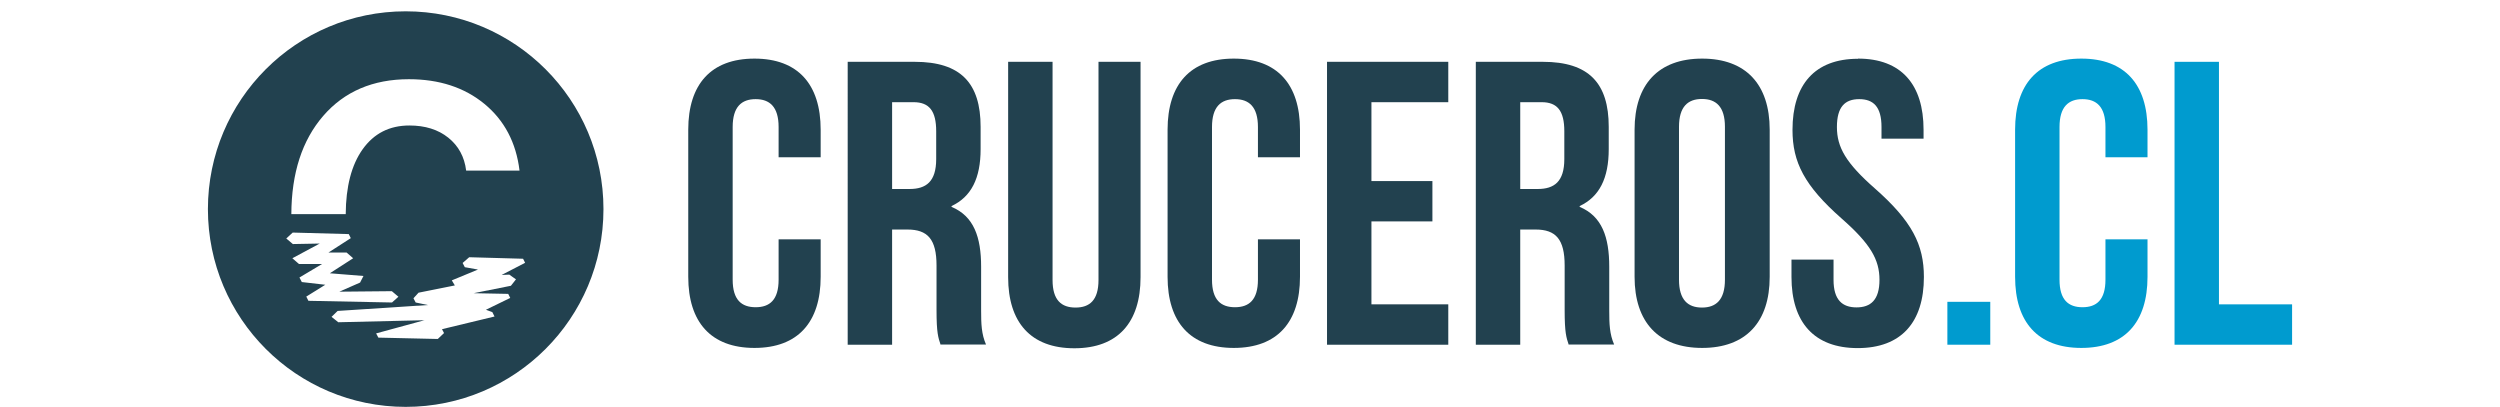
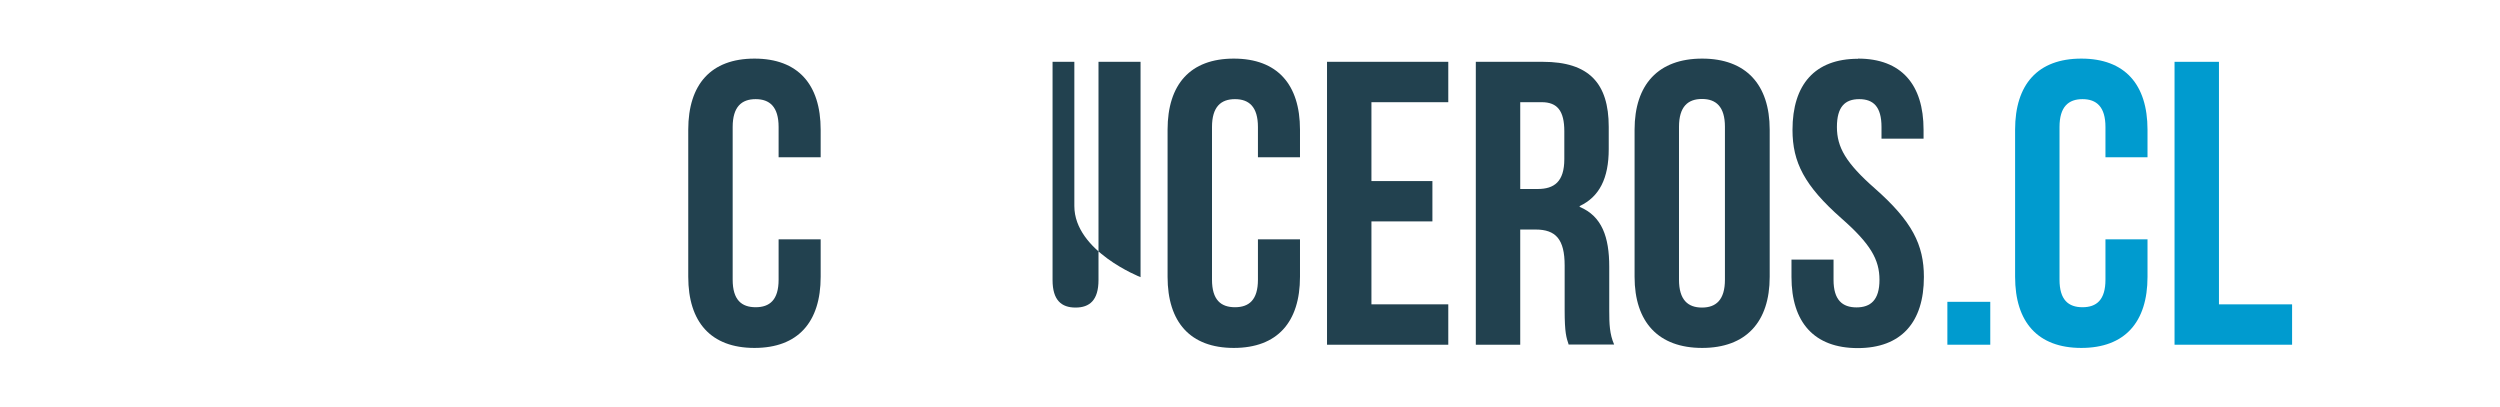
<svg xmlns="http://www.w3.org/2000/svg" id="Calque_1" viewBox="0 0 148.02 24.09">
  <defs>
    <style>.cls-1{fill:#22414f;}.cls-1,.cls-2{stroke-width:0px;}.cls-2{fill:#009bcf;}</style>
  </defs>
-   <path class="cls-1" d="m24.02.67c-6.47,0-11.71,5.24-11.71,11.71s5.24,11.71,11.71,11.71,11.71-5.24,11.71-11.71S30.49.67,24.02.67Zm-4.89,6.2c1.25-1.45,2.95-2.18,5.08-2.18,1.8,0,3.29.49,4.47,1.46,1.18.97,1.88,2.29,2.08,3.95h-3.16c-.1-.82-.46-1.47-1.06-1.95-.6-.48-1.37-.72-2.3-.72-1.18,0-2.1.47-2.77,1.41-.66.93-.99,2.21-1,3.84h-3.22c.01-2.44.64-4.37,1.88-5.81Zm-1.01,10.7l1.14-.71-1.39-.16-.14-.27,1.34-.8h-1.37l-.39-.34,1.62-.87-1.59.03-.39-.33.38-.35,3.32.09.12.24-1.32.85h1.07l.39.34-1.38.89,1.99.16-.2.39-1.23.54,3.11-.03.39.33-.38.34-4.95-.1-.12-.24Zm12.02-1.32l.41.29-.3.38-2.21.44,2.05.04.12.24-1.44.7.38.14.13.26-3.11.75.12.23-.37.35-3.52-.08-.13-.25,2.86-.78-5.1.12-.4-.32.36-.35,5.34-.35-.72-.15-.13-.25.3-.33,2.15-.43-.18-.3,1.55-.64-.78-.14-.13-.25.39-.34,3.19.09.12.24-1.39.72.44-.02Z" />
  <path class="cls-1" d="m48.59,14.16v2.23c0,2.68-1.34,4.21-3.92,4.21s-3.92-1.53-3.92-4.21V7.68c0-2.68,1.34-4.21,3.92-4.21s3.92,1.53,3.92,4.21v1.63h-2.49v-1.79c0-1.2-.53-1.65-1.36-1.65s-1.36.45-1.36,1.65v9.04c0,1.2.53,1.63,1.36,1.63s1.36-.43,1.36-1.63v-2.39h2.49Z" />
-   <path class="cls-1" d="m55.69,20.41c-.14-.43-.24-.69-.24-2.06v-2.63c0-1.56-.53-2.13-1.72-2.13h-.91v6.82h-2.63V3.66h3.97c2.73,0,3.9,1.27,3.9,3.85v1.32c0,1.72-.55,2.82-1.72,3.37v.05c1.32.55,1.75,1.79,1.75,3.54v2.58c0,.81.02,1.41.29,2.03h-2.68Zm-2.87-14.36v5.14h1.03c.98,0,1.58-.43,1.58-1.77v-1.65c0-1.2-.41-1.72-1.34-1.72h-1.27Z" />
-   <path class="cls-1" d="m62.32,3.66v12.92c0,1.2.53,1.63,1.36,1.63s1.36-.43,1.36-1.63V3.66h2.49v12.75c0,2.68-1.34,4.21-3.92,4.21s-3.92-1.53-3.92-4.21V3.66h2.63Z" />
+   <path class="cls-1" d="m62.32,3.66v12.92c0,1.2.53,1.63,1.36,1.63s1.36-.43,1.36-1.63V3.66h2.49v12.75s-3.92-1.53-3.92-4.21V3.66h2.63Z" />
  <path class="cls-1" d="m76.97,14.16v2.23c0,2.68-1.34,4.21-3.92,4.21s-3.92-1.53-3.92-4.21V7.68c0-2.68,1.34-4.21,3.92-4.21s3.92,1.53,3.92,4.21v1.63h-2.49v-1.79c0-1.2-.53-1.65-1.36-1.65s-1.36.45-1.36,1.65v9.04c0,1.2.53,1.63,1.36,1.63s1.36-.43,1.36-1.63v-2.39h2.49Z" />
  <path class="cls-1" d="m81.2,10.72h3.61v2.39h-3.61v4.91h4.55v2.39h-7.18V3.66h7.18v2.39h-4.55v4.67Z" />
  <path class="cls-1" d="m92.88,20.41c-.14-.43-.24-.69-.24-2.06v-2.63c0-1.56-.53-2.13-1.72-2.13h-.91v6.82h-2.63V3.66h3.97c2.73,0,3.9,1.27,3.9,3.85v1.32c0,1.72-.55,2.82-1.72,3.37v.05c1.32.55,1.75,1.79,1.75,3.54v2.58c0,.81.02,1.41.29,2.03h-2.68Zm-2.87-14.36v5.14h1.03c.98,0,1.58-.43,1.58-1.77v-1.65c0-1.2-.41-1.72-1.34-1.72h-1.27Z" />
  <path class="cls-1" d="m96.78,7.68c0-2.68,1.41-4.21,4-4.21s4,1.53,4,4.21v8.71c0,2.68-1.41,4.21-4,4.21s-4-1.53-4-4.21V7.68Zm2.63,8.88c0,1.2.53,1.65,1.36,1.65s1.36-.45,1.36-1.65V7.51c0-1.2-.53-1.65-1.36-1.65s-1.36.45-1.36,1.65v9.04Z" />
  <path class="cls-1" d="m110.01,3.47c2.56,0,3.88,1.53,3.88,4.21v.53h-2.49v-.69c0-1.2-.48-1.65-1.32-1.65s-1.32.45-1.32,1.65.53,2.13,2.25,3.64c2.2,1.94,2.9,3.33,2.9,5.24,0,2.68-1.34,4.21-3.92,4.21s-3.92-1.53-3.92-4.21v-1.03h2.49v1.2c0,1.2.53,1.63,1.36,1.63s1.36-.43,1.36-1.63-.53-2.13-2.25-3.64c-2.2-1.94-2.9-3.33-2.9-5.24,0-2.68,1.32-4.21,3.88-4.21Z" />
  <path class="cls-2" d="m117.84,17.87v2.54h-2.54v-2.54h2.54Z" />
  <path class="cls-2" d="m127.15,14.16v2.23c0,2.68-1.34,4.21-3.92,4.21s-3.92-1.53-3.92-4.21V7.68c0-2.68,1.34-4.21,3.92-4.21s3.92,1.53,3.92,4.21v1.63h-2.49v-1.79c0-1.2-.53-1.65-1.36-1.65s-1.36.45-1.36,1.65v9.04c0,1.2.53,1.63,1.36,1.63s1.36-.43,1.36-1.63v-2.39h2.49Z" />
  <path class="cls-2" d="m128.75,3.66h2.63v14.36h4.33v2.39h-6.96V3.66Z" />
</svg>